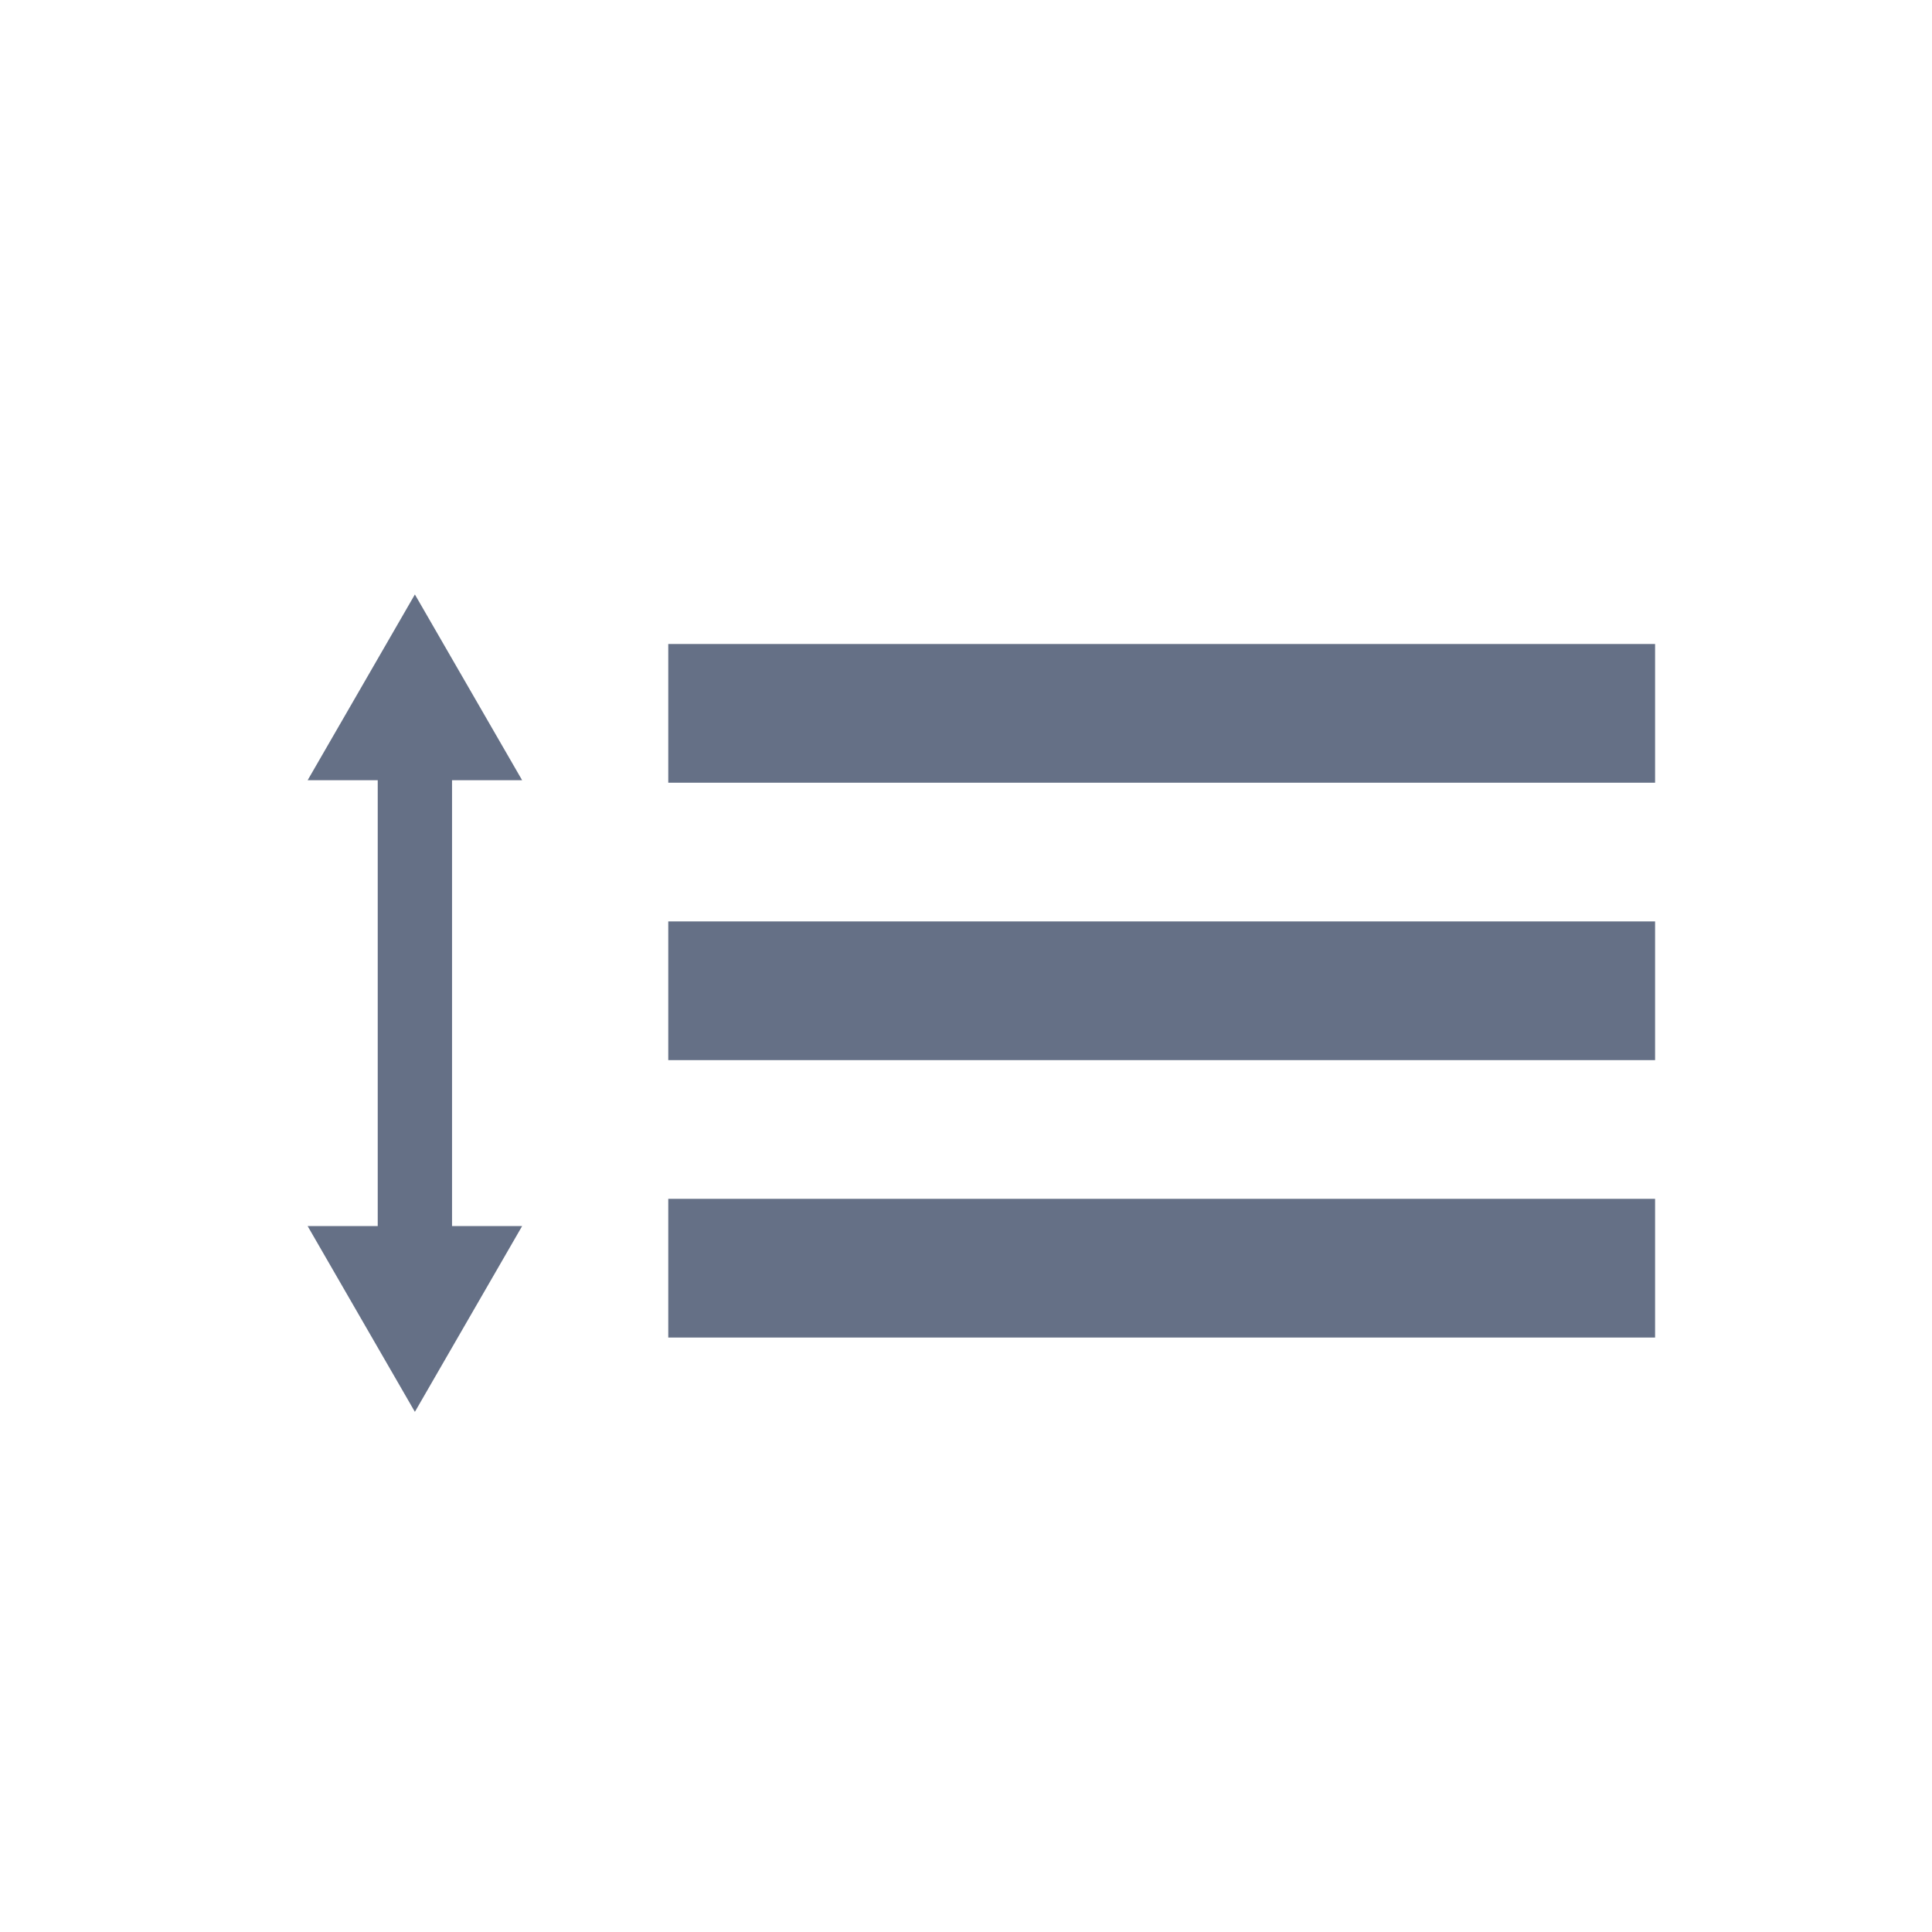
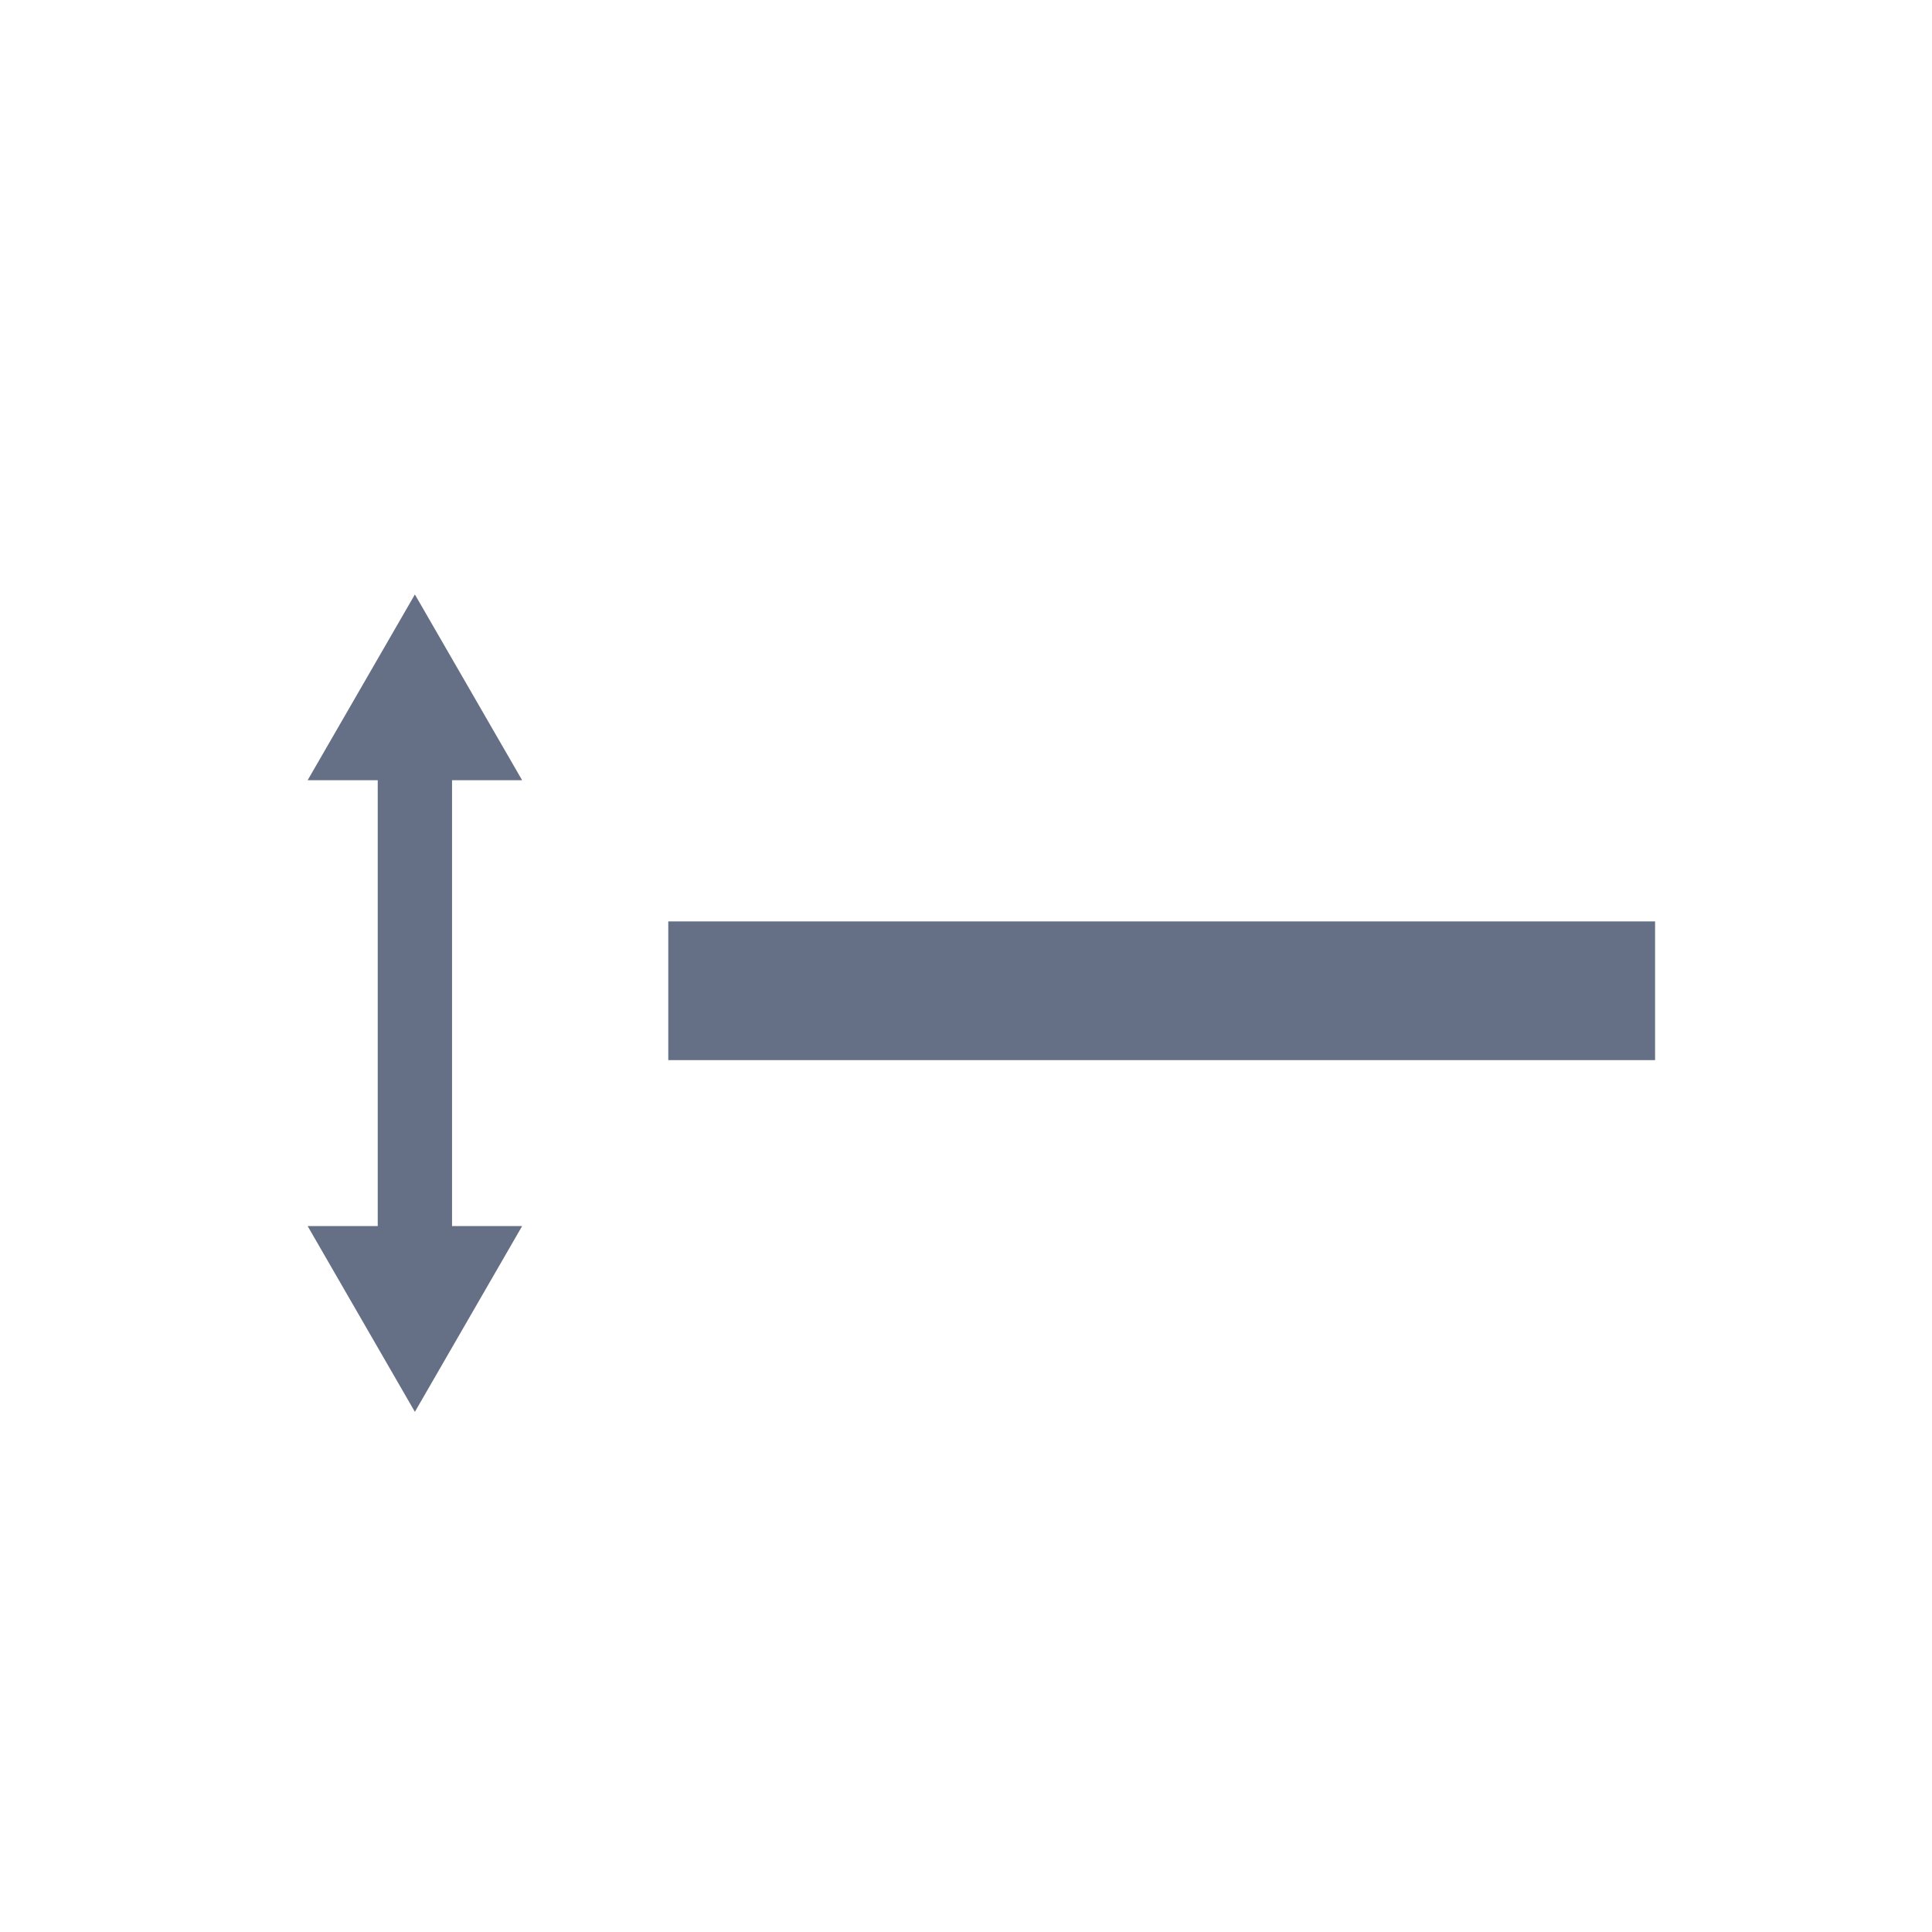
<svg xmlns="http://www.w3.org/2000/svg" id="l1" viewBox="0 0 78 78">
  <defs>
    <style>.cls-1{fill:#657086;}</style>
  </defs>
-   <rect class="cls-1" x="26.98" y="26" width="39.84" height="5.6" />
  <rect class="cls-1" x="26.98" y="37.2" width="39.84" height="5.6" />
-   <rect class="cls-1" x="26.98" y="48.4" width="39.84" height="5.6" />
  <polygon class="cls-1" points="18.25 31.5 21.08 31.5 16.75 24 12.42 31.5 15.25 31.5 15.25 49.5 12.42 49.5 16.75 57 21.08 49.5 18.25 49.5 18.25 31.5" />
</svg>